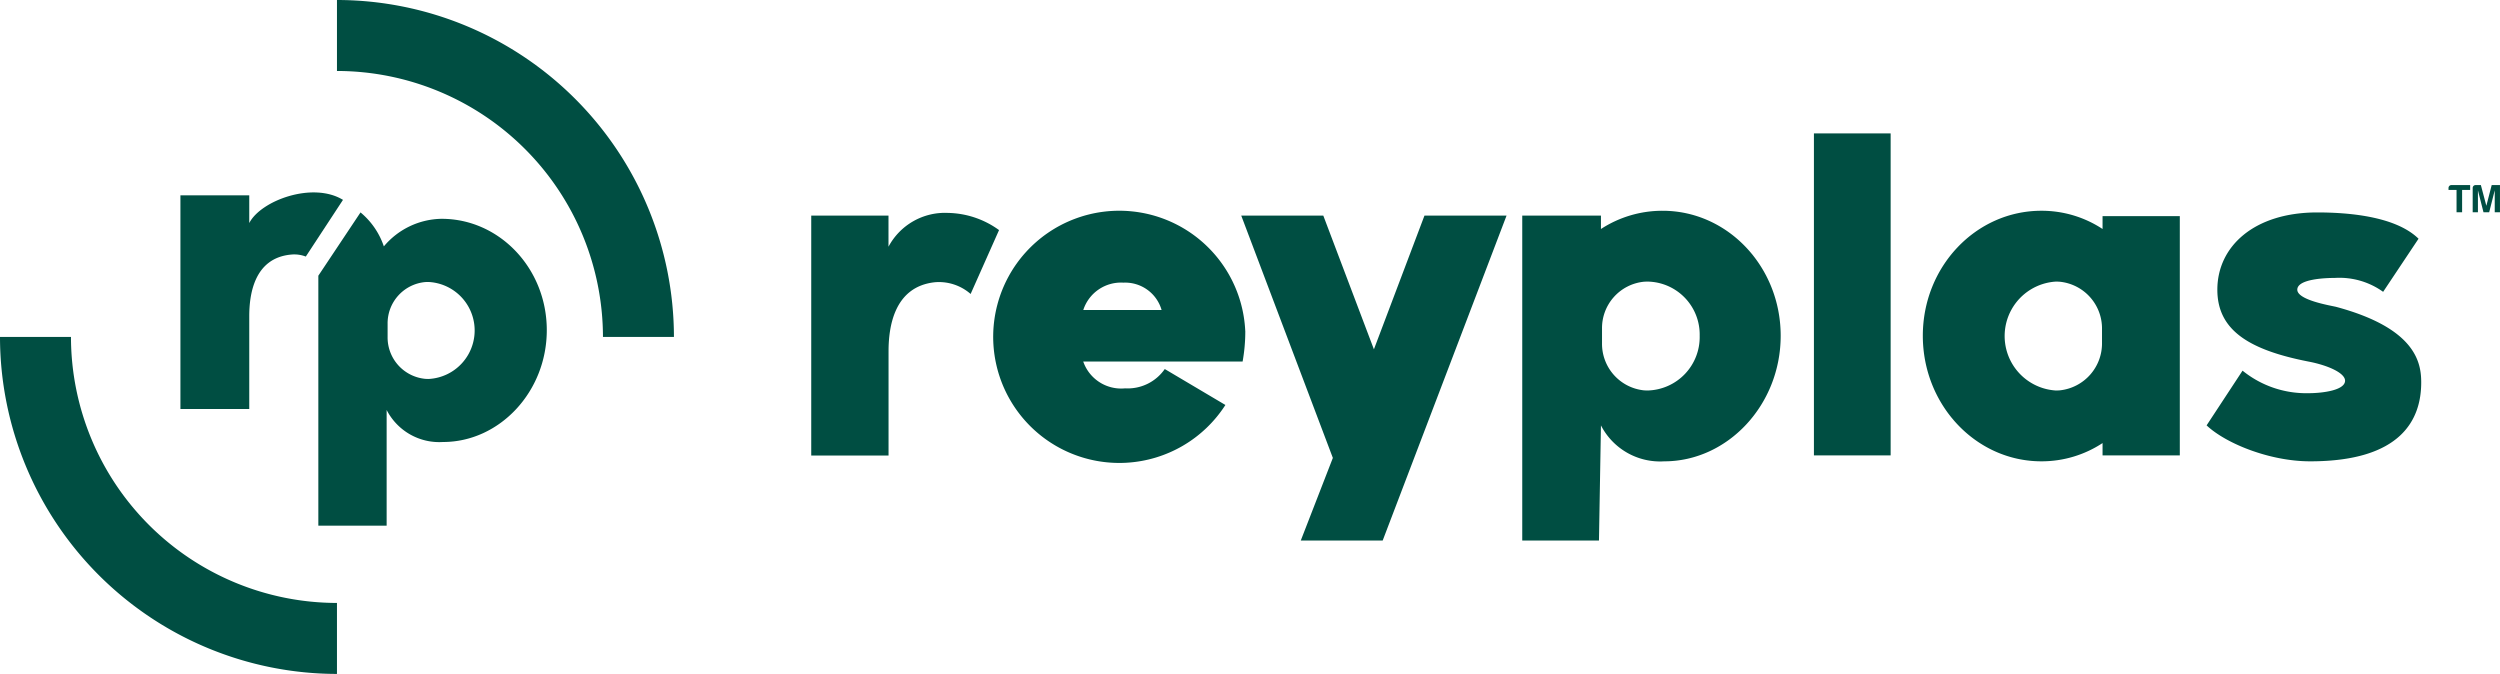
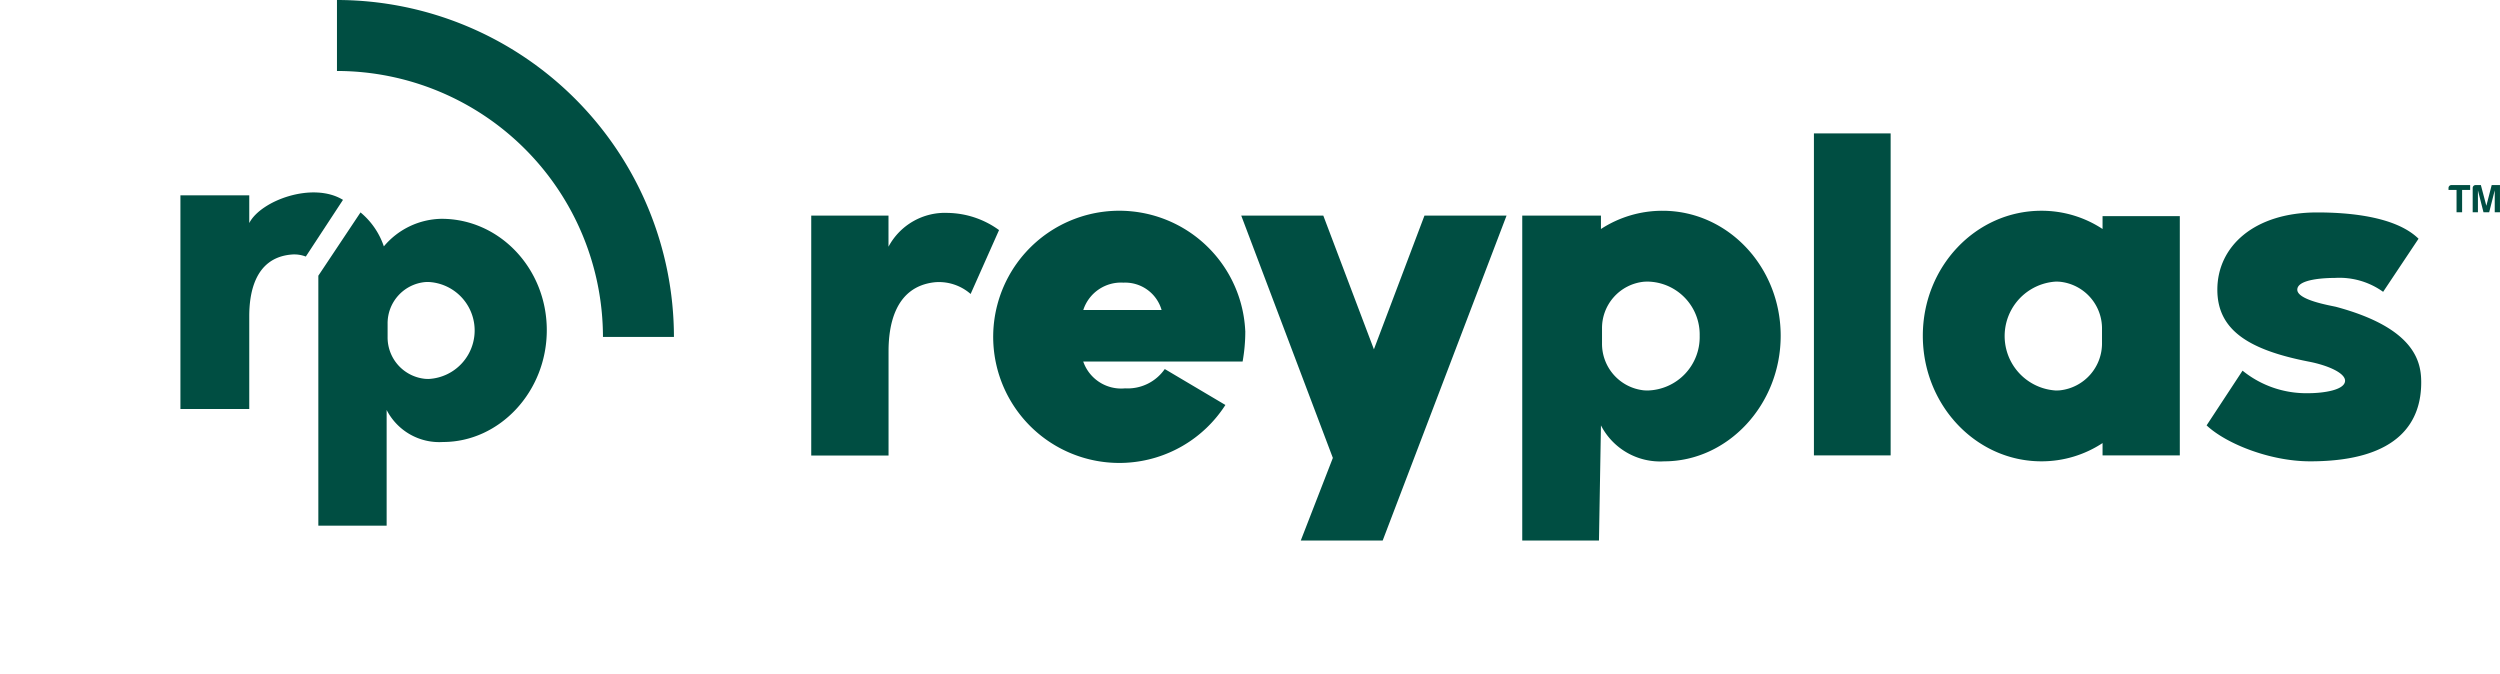
<svg xmlns="http://www.w3.org/2000/svg" width="233.705" height="63" viewBox="0 0 233.705 63">
  <g id="Grupo_137" data-name="Grupo 137" transform="translate(-393.41 -359.226)">
    <g id="Grupo_135" data-name="Grupo 135" transform="translate(393.41 359.226)">
      <g id="Grupo_123" data-name="Grupo 123" transform="translate(16.866 17.99)">
        <path id="Trazado_53" data-name="Trazado 53" d="M432.891,397.337v-2.592h-6.435v19.975h6.435v-8.67c0-1.922.4-5.429,3.886-5.765a3,3,0,0,1,1.4.183l3.476-5.3C438.82,393.435,433.963,395.236,432.891,397.337Z" transform="translate(-426.456 -394.474)" fill="#004e42" />
        <path id="Trazado_54" data-name="Trazado 54" d="M463.239,398.73a7.175,7.175,0,0,0-5.4,2.578,7.039,7.039,0,0,0-2.181-3.176l-3.943,5.917v23.366H458.1V416.6a5.531,5.531,0,0,0,5.271,2.994c5.275,0,9.7-4.69,9.7-10.455S468.648,398.73,463.239,398.73ZM461.991,413.7q-.147,0-.292-.011a3.887,3.887,0,0,1-3.509-3.921v-1.224a3.87,3.87,0,0,1,3.509-3.9q.145-.01.292-.01a4.539,4.539,0,0,1,0,9.069Z" transform="translate(-438.822 -396.265)" fill="#004e42" />
      </g>
      <g id="Grupo_124" data-name="Grupo 124" transform="translate(0 31.5)">
-         <path id="Trazado_55" data-name="Trazado 55" d="M424.91,445.81v6.635a31.536,31.536,0,0,1-31.5-31.5h6.635A24.893,24.893,0,0,0,424.91,445.81Z" transform="translate(-393.41 -420.945)" fill="#004e42" />
-       </g>
+         </g>
      <g id="Grupo_125" data-name="Grupo 125" transform="translate(31.5)">
        <path id="Trazado_56" data-name="Trazado 56" d="M486.63,390.726h-6.635a24.894,24.894,0,0,0-24.866-24.865v-6.635A31.536,31.536,0,0,1,486.63,390.726Z" transform="translate(-455.129 -359.226)" fill="#004e42" />
      </g>
      <g id="Grupo_133" data-name="Grupo 133" transform="translate(75.839 12.471)">
        <g id="Grupo_132" data-name="Grupo 132">
          <g id="Grupo_126" data-name="Grupo 126" transform="translate(0 7.433)">
            <path id="Trazado_57" data-name="Trazado 57" d="M554.792,398.223a8.358,8.358,0,0,1,4.764,1.605L556.9,405.8a4.505,4.505,0,0,0-3.31-1.1c-3.912.4-4.363,4.314-4.363,6.47v9.73H542V398.474h7.222v2.909A5.981,5.981,0,0,1,554.792,398.223Z" transform="translate(-542.003 -398.223)" fill="#004e42" />
          </g>
          <g id="Grupo_127" data-name="Grupo 127" transform="translate(17.402 7.232)">
            <path id="Trazado_58" data-name="Trazado 58" d="M599.271,409.064a15.994,15.994,0,0,1-.251,2.859h-14.9a3.754,3.754,0,0,0,3.912,2.508,4.217,4.217,0,0,0,3.711-1.806l5.668,3.36a11.788,11.788,0,1,1,1.856-6.921Zm-7.824-1.956a3.539,3.539,0,0,0-3.561-2.558,3.707,3.707,0,0,0-3.761,2.558Z" transform="translate(-576.099 -397.83)" fill="#004e42" />
          </g>
          <g id="Grupo_128" data-name="Grupo 128" transform="translate(66.464 7.232)">
            <path id="Trazado_59" data-name="Trazado 59" d="M696.387,409.516c0,6.47-4.965,11.737-10.884,11.737a6.213,6.213,0,0,1-5.918-3.361l-.185,10.765h-7.172V398.282h7.357v1.253a10.509,10.509,0,0,1,5.768-1.705C691.422,397.83,696.387,403.046,696.387,409.516Zm-7.573,0a4.948,4.948,0,0,0-4.865-5.065q-.188,0-.375.015a4.353,4.353,0,0,0-3.889,4.392V410.2a4.375,4.375,0,0,0,3.889,4.415q.186.016.375.016A4.992,4.992,0,0,0,688.814,409.516Z" transform="translate(-672.228 -397.83)" fill="#004e42" />
          </g>
          <g id="Grupo_129" data-name="Grupo 129" transform="translate(93.73)">
            <path id="Trazado_60" data-name="Trazado 60" d="M725.652,383.66h7.172v30.1h-7.172Z" transform="translate(-725.652 -383.66)" fill="#004e42" />
          </g>
          <g id="Grupo_130" data-name="Grupo 130" transform="translate(103.91 7.232)">
            <path id="Trazado_61" data-name="Trazado 61" d="M762.4,398.332h7.222V420.7H762.4v-1.154a10.345,10.345,0,0,1-5.718,1.706c-6.119,0-11.084-5.267-11.084-11.737s4.966-11.686,11.084-11.686a10.345,10.345,0,0,1,5.718,1.705Zm-.051,10.563a4.389,4.389,0,0,0-3.929-4.429q-.19-.015-.384-.015a5.1,5.1,0,0,0,0,10.181q.194,0,.384-.016a4.411,4.411,0,0,0,3.929-4.451Z" transform="translate(-745.598 -397.83)" fill="#004e42" />
          </g>
          <g id="Grupo_131" data-name="Grupo 131" transform="translate(130.439 7.383)">
            <path id="Trazado_62" data-name="Trazado 62" d="M817.639,414.024c0,3.46-1.856,7.373-10.382,7.373-3.761,0-7.874-1.656-9.68-3.361l3.36-5.115a9.448,9.448,0,0,0,6.119,2.107c1.5,0,3.36-.3,3.461-1.1.1-.752-1.555-1.5-3.41-1.856-5.618-1.1-8.526-2.959-8.526-6.72,0-4.063,3.461-7.222,9.329-7.222,2.708,0,7.272.3,9.479,2.457l-3.31,4.965a7.01,7.01,0,0,0-4.514-1.3c-.9,0-3.51.1-3.51,1.1,0,.953,2.959,1.454,3.611,1.6C817.137,408.958,817.639,412.169,817.639,414.024Z" transform="translate(-797.577 -398.125)" fill="#004e42" />
          </g>
        </g>
      </g>
      <g id="Grupo_134" data-name="Grupo 134" transform="translate(116.036 20.156)">
        <path id="Trazado_63" data-name="Trazado 63" d="M645.563,398.717l-11.58,30.377h-7.657l3-7.726-8.564-22.651h7.671l4.731,12.5,4.726-12.5Z" transform="translate(-620.764 -398.717)" fill="#004e42" />
      </g>
    </g>
    <g id="Grupo_136" data-name="Grupo 136" transform="translate(622.302 376.527)">
      <path id="Trazado_64" data-name="Trazado 64" d="M842.148,393.124h1.76v.453h-.751v2.09h-.52v-2.09h-.751v-.18A.27.27,0,0,1,842.148,393.124Z" transform="translate(-841.886 -393.124)" fill="#004e42" />
      <path id="Trazado_65" data-name="Trazado 65" d="M846.582,393.124h.5l.512,1.937.5-1.937h.774v2.543h-.49v-2.053l-.52,2.053h-.531l-.52-2.053v2.053h-.49V393.4A.27.27,0,0,1,846.582,393.124Z" transform="translate(-844.057 -393.124)" fill="#004e42" />
    </g>
  </g>
</svg>